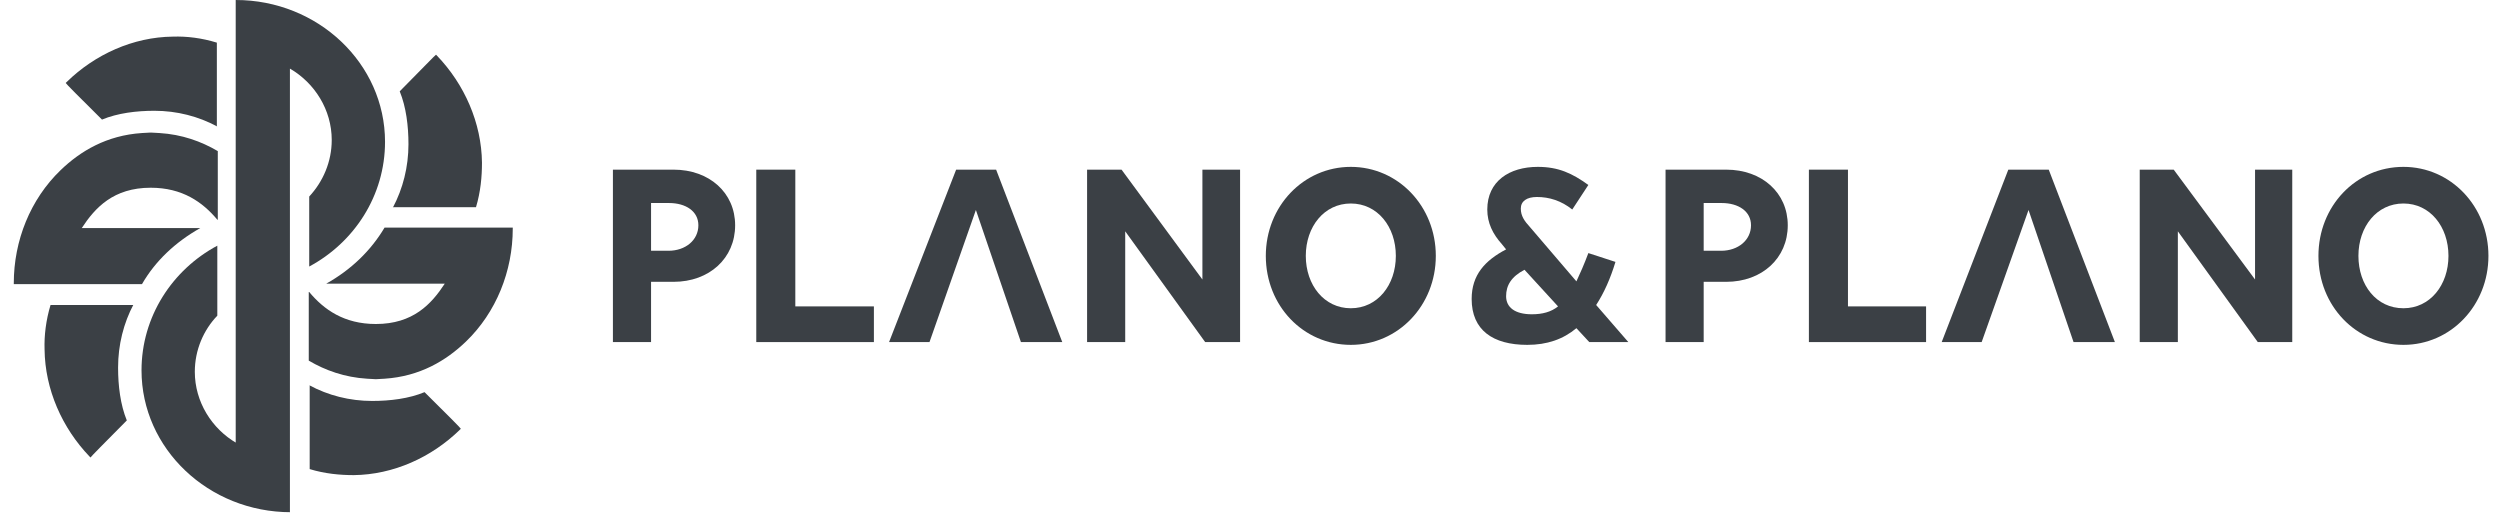
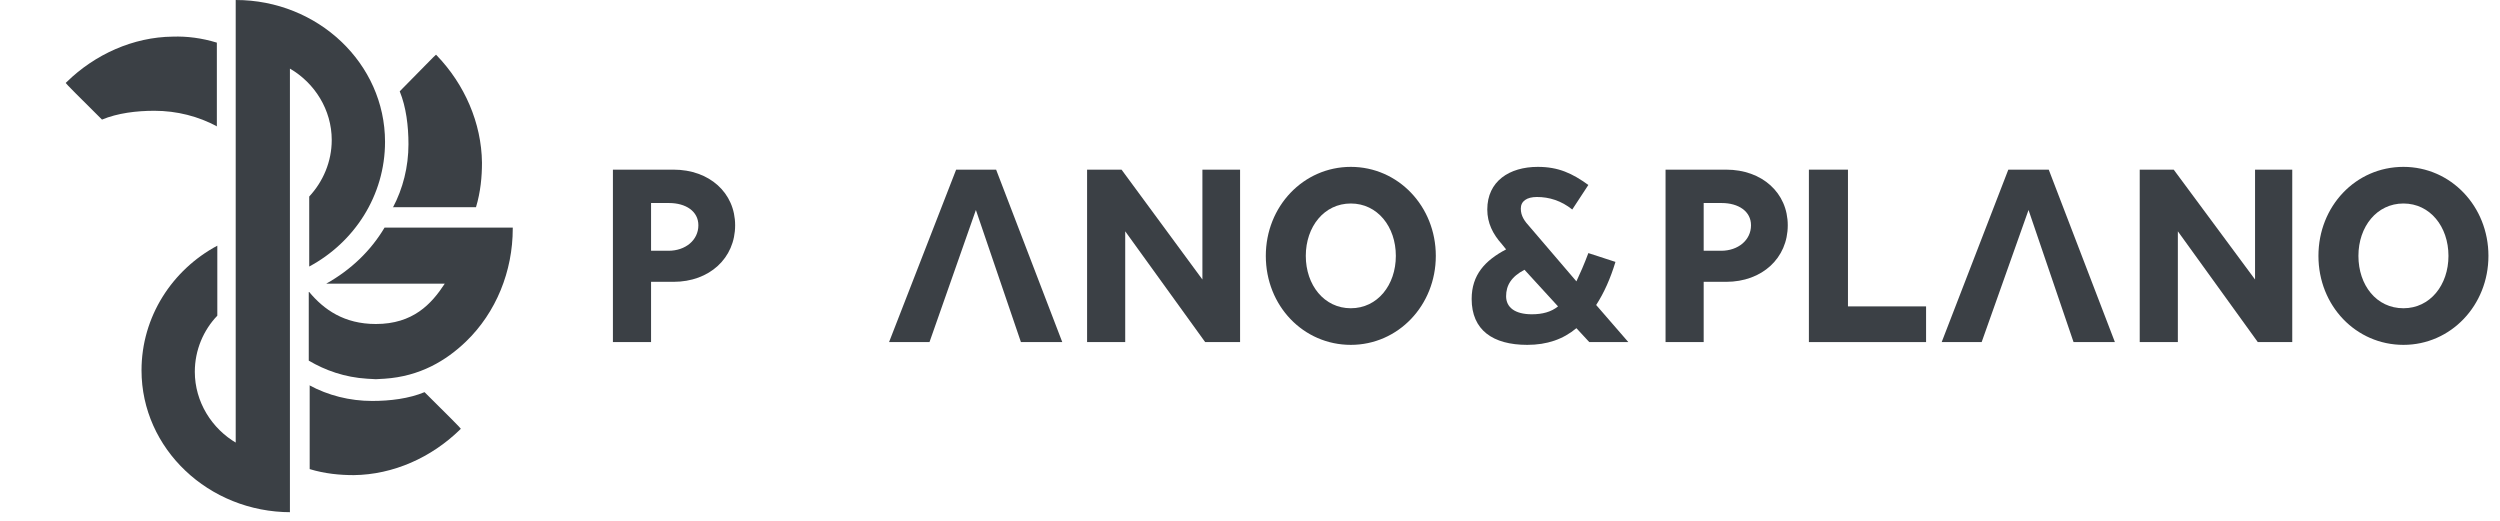
<svg xmlns="http://www.w3.org/2000/svg" width="163" height="34" viewBox="0 0 163 34" fill="none">
  <g clip-path="url(#clip0_895_1133)">
    <path d="M43.587 16.35C44.696 16.35 45.534 15.655 45.534 14.688C45.534 13.781 44.725 13.237 43.617 13.237H42.449V16.35H43.587ZM39.962 11.061H43.917C46.253 11.061 47.931 12.572 47.931 14.688C47.931 16.834 46.253 18.375 43.917 18.375H42.449V22.304H39.962V11.061Z" fill="#3B4045" />
-     <path d="M49.309 11.061H51.855V19.977H56.978V22.304H49.309V11.061Z" fill="#3B4045" />
    <path d="M63.628 13.691L60.603 22.304H57.967L62.34 11.061H64.947L69.26 22.304H66.564L63.628 13.691Z" fill="#3B4045" />
    <path d="M80.853 22.304H78.577L73.364 15.081V22.304H70.878V11.061H73.125L78.397 18.224V11.061H80.853V22.304Z" fill="#3B4045" />
    <path d="M88.073 20.098C89.81 20.098 91.009 18.587 91.009 16.683C91.009 14.779 89.81 13.268 88.073 13.268C86.335 13.268 85.138 14.779 85.138 16.683C85.138 18.587 86.335 20.098 88.073 20.098ZM88.073 10.88C91.158 10.88 93.615 13.449 93.615 16.683C93.615 19.916 91.158 22.485 88.073 22.485C84.987 22.485 82.531 19.947 82.531 16.683C82.531 13.449 84.987 10.88 88.073 10.88Z" fill="#3B4045" />
    <path d="M112.219 16.35C113.327 16.35 114.166 15.655 114.166 14.688C114.166 13.781 113.357 13.237 112.249 13.237H111.08V16.35H112.219ZM108.594 11.061H112.548C114.885 11.061 116.562 12.572 116.562 14.688C116.562 16.834 114.885 18.375 112.548 18.375H111.08V22.304H108.594V11.061Z" fill="#3B4045" />
    <path d="M117.94 11.061H120.487V19.977H125.58V22.304H117.94V11.061Z" fill="#3B4045" />
    <path d="M132.26 13.691L129.204 22.304H126.598L130.942 11.061H133.578L137.891 22.304H135.195L132.26 13.691Z" fill="#3B4045" />
    <path d="M149.455 22.304H147.208L141.996 15.081V22.304H139.51V11.061H141.726L147.029 18.224V11.061H149.455V22.304Z" fill="#3B4045" />
    <path d="M156.704 20.098C158.441 20.098 159.64 18.587 159.64 16.683C159.64 14.779 158.441 13.268 156.704 13.268C154.967 13.268 153.769 14.779 153.769 16.683C153.769 18.587 154.937 20.098 156.704 20.098ZM156.704 10.88C159.79 10.88 162.246 13.449 162.246 16.683C162.246 19.916 159.79 22.485 156.704 22.485C153.619 22.485 151.162 19.947 151.162 16.683C151.162 13.449 153.589 10.88 156.704 10.88Z" fill="#3B4045" />
    <path d="M99.397 17.589C98.528 18.043 98.198 18.617 98.198 19.312C98.198 20.037 98.768 20.491 99.876 20.491C100.566 20.491 101.135 20.34 101.584 19.977L99.397 17.589ZM103.621 22.304L102.782 21.397C101.914 22.123 100.865 22.485 99.576 22.485C97.33 22.485 95.952 21.518 95.952 19.493C95.952 17.922 96.82 16.985 98.198 16.26L97.929 15.927C97.33 15.262 96.971 14.537 96.971 13.66C96.971 11.817 98.409 10.88 100.266 10.88C101.614 10.88 102.512 11.303 103.561 12.059L102.512 13.66C101.793 13.086 101.015 12.844 100.206 12.844C99.546 12.844 99.157 13.116 99.157 13.6C99.157 14.084 99.397 14.416 99.757 14.809L102.782 18.345C103.022 17.831 103.292 17.227 103.561 16.501L105.328 17.076C104.999 18.164 104.58 19.1 104.07 19.886L106.167 22.304H103.621Z" fill="#3B4045" />
    <path d="M18.903 4.473C20.52 5.41 21.629 7.163 21.629 9.127C21.629 10.548 21.059 11.847 20.161 12.814V17.378C23.097 15.806 25.104 12.754 25.104 9.248C25.104 4.14 20.73 0 15.368 0V28.923L15.428 28.892C13.81 27.956 12.702 26.203 12.702 24.238C12.702 22.818 13.271 21.518 14.169 20.581V16.018C11.234 17.589 9.227 20.642 9.227 24.148C9.227 29.255 13.6 33.396 18.962 33.396H18.903V4.473Z" fill="#3B4045" />
    <path d="M26.062 5.954C26.482 6.981 26.632 8.22 26.632 9.399C26.632 10.88 26.272 12.3 25.613 13.54L25.643 13.509H31.035C31.335 12.512 31.425 11.515 31.425 10.608C31.395 8.009 30.286 5.5 28.489 3.627L28.429 3.566C28.399 3.566 27.53 4.473 26.062 5.954Z" fill="#3B4045" />
    <path d="M27.68 25.568C26.662 25.991 25.433 26.142 24.265 26.142C22.797 26.142 21.389 25.78 20.161 25.115L20.191 25.145V30.585C21.18 30.887 22.168 30.978 23.067 30.978C25.643 30.948 28.13 29.829 29.987 28.016L30.047 27.956C30.047 27.925 29.148 27.019 27.68 25.568Z" fill="#3B4045" />
-     <path d="M8.268 27.412C7.848 26.384 7.699 25.145 7.699 23.966C7.699 22.485 8.058 21.065 8.717 19.826L8.687 19.886H3.295C2.995 20.884 2.876 21.881 2.906 22.788C2.936 25.387 4.044 27.895 5.841 29.769L5.901 29.829C5.901 29.799 6.8 28.892 8.268 27.412Z" fill="#3B4045" />
    <path d="M6.65 7.797C7.669 7.374 8.897 7.223 10.065 7.223C11.533 7.223 12.941 7.586 14.169 8.251L14.139 8.22V2.78C13.151 2.478 12.192 2.357 11.264 2.388C8.687 2.418 6.201 3.536 4.344 5.349L4.284 5.41C4.284 5.44 5.182 6.347 6.65 7.797Z" fill="#3B4045" />
    <path d="M25.074 14.839H33.432V14.9C33.432 17.68 32.353 20.37 30.376 22.274C29.088 23.513 27.38 24.54 25.074 24.692L24.535 24.722H24.505H24.475L23.935 24.692C22.468 24.601 21.209 24.148 20.131 23.513V19.04C20.131 19.04 20.131 19.04 20.161 19.04C21.119 20.188 22.438 21.125 24.505 21.125C26.931 21.125 28.129 19.826 28.998 18.496H21.269C22.887 17.589 24.175 16.35 25.074 14.839Z" fill="#3B4045" />
-     <path d="M9.257 18.526H0.899V18.466C0.899 15.685 1.977 12.996 3.954 11.092C5.242 9.852 6.95 8.825 9.257 8.674L9.796 8.644H9.826H9.856L10.395 8.674C11.863 8.764 13.121 9.218 14.2 9.852V14.325C14.2 14.325 14.2 14.325 14.17 14.325C13.211 13.177 11.893 12.24 9.826 12.24C7.399 12.24 6.201 13.54 5.332 14.869H13.061C11.444 15.776 10.125 17.015 9.257 18.526Z" fill="#3B4045" />
  </g>
  <defs>
    <clipPath id="clip0_895_1133">
      <rect width="162.966" height="34" fill="white" />
    </clipPath>
  </defs>
</svg>